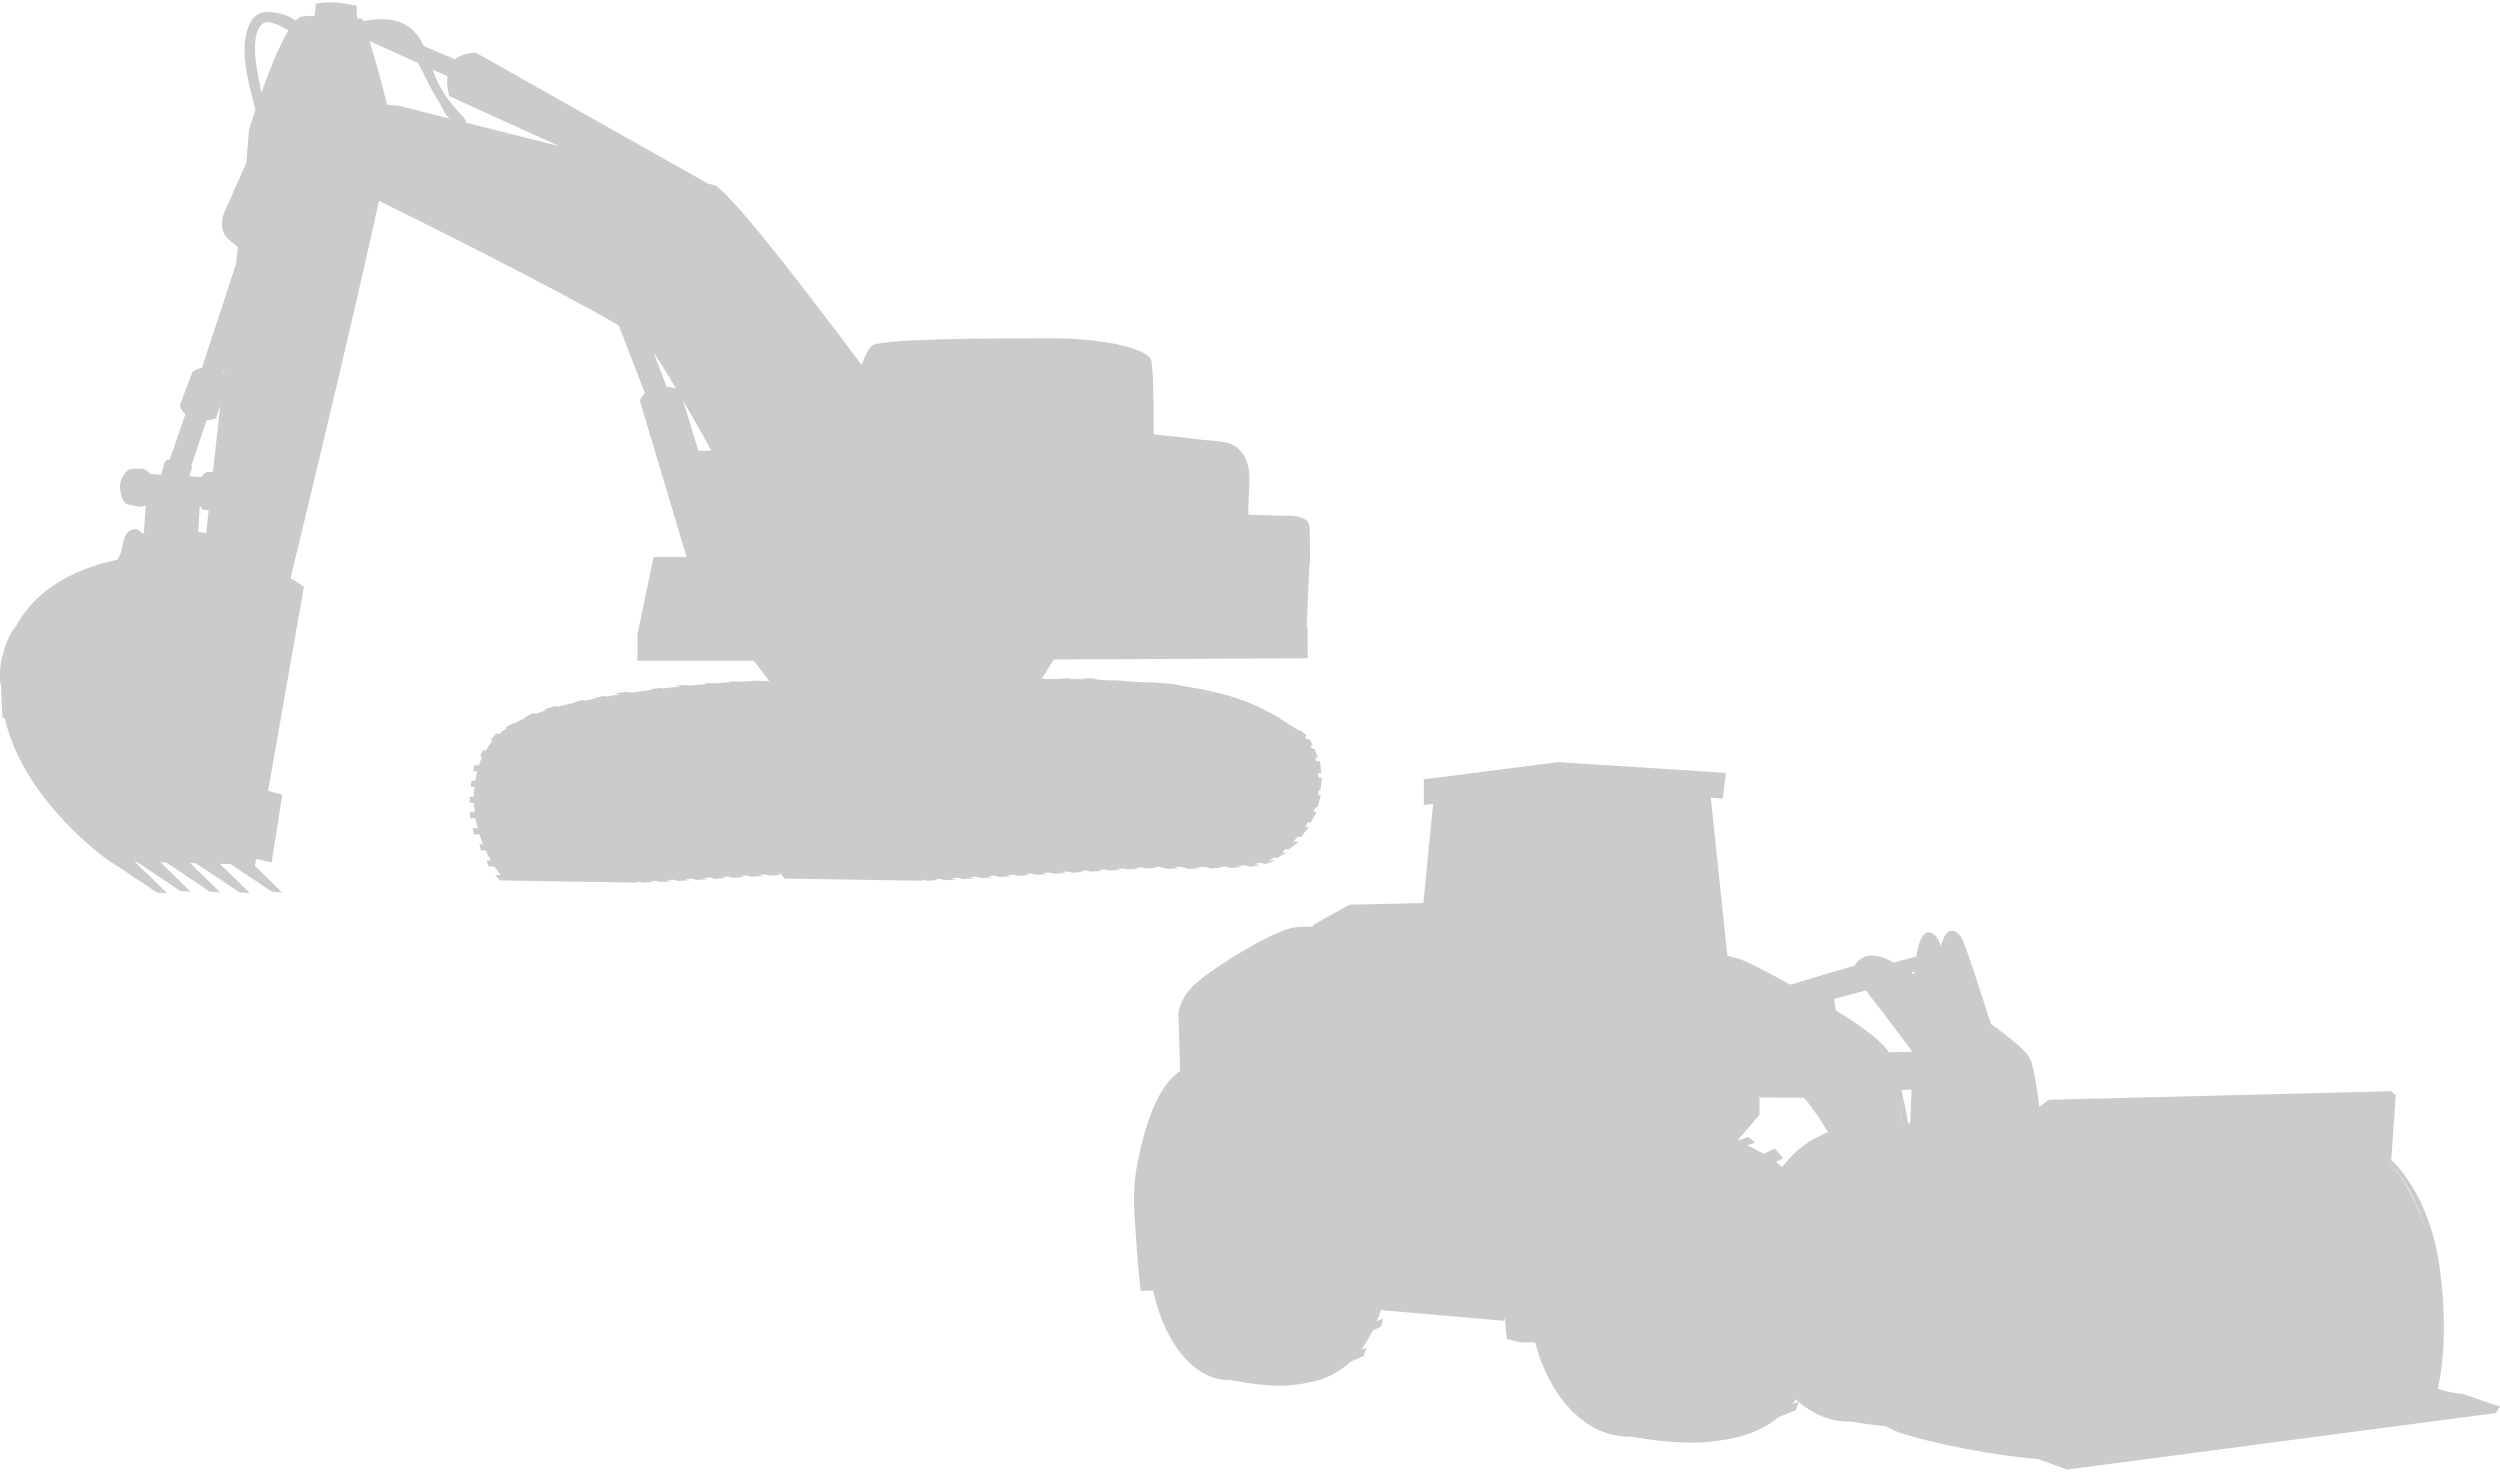
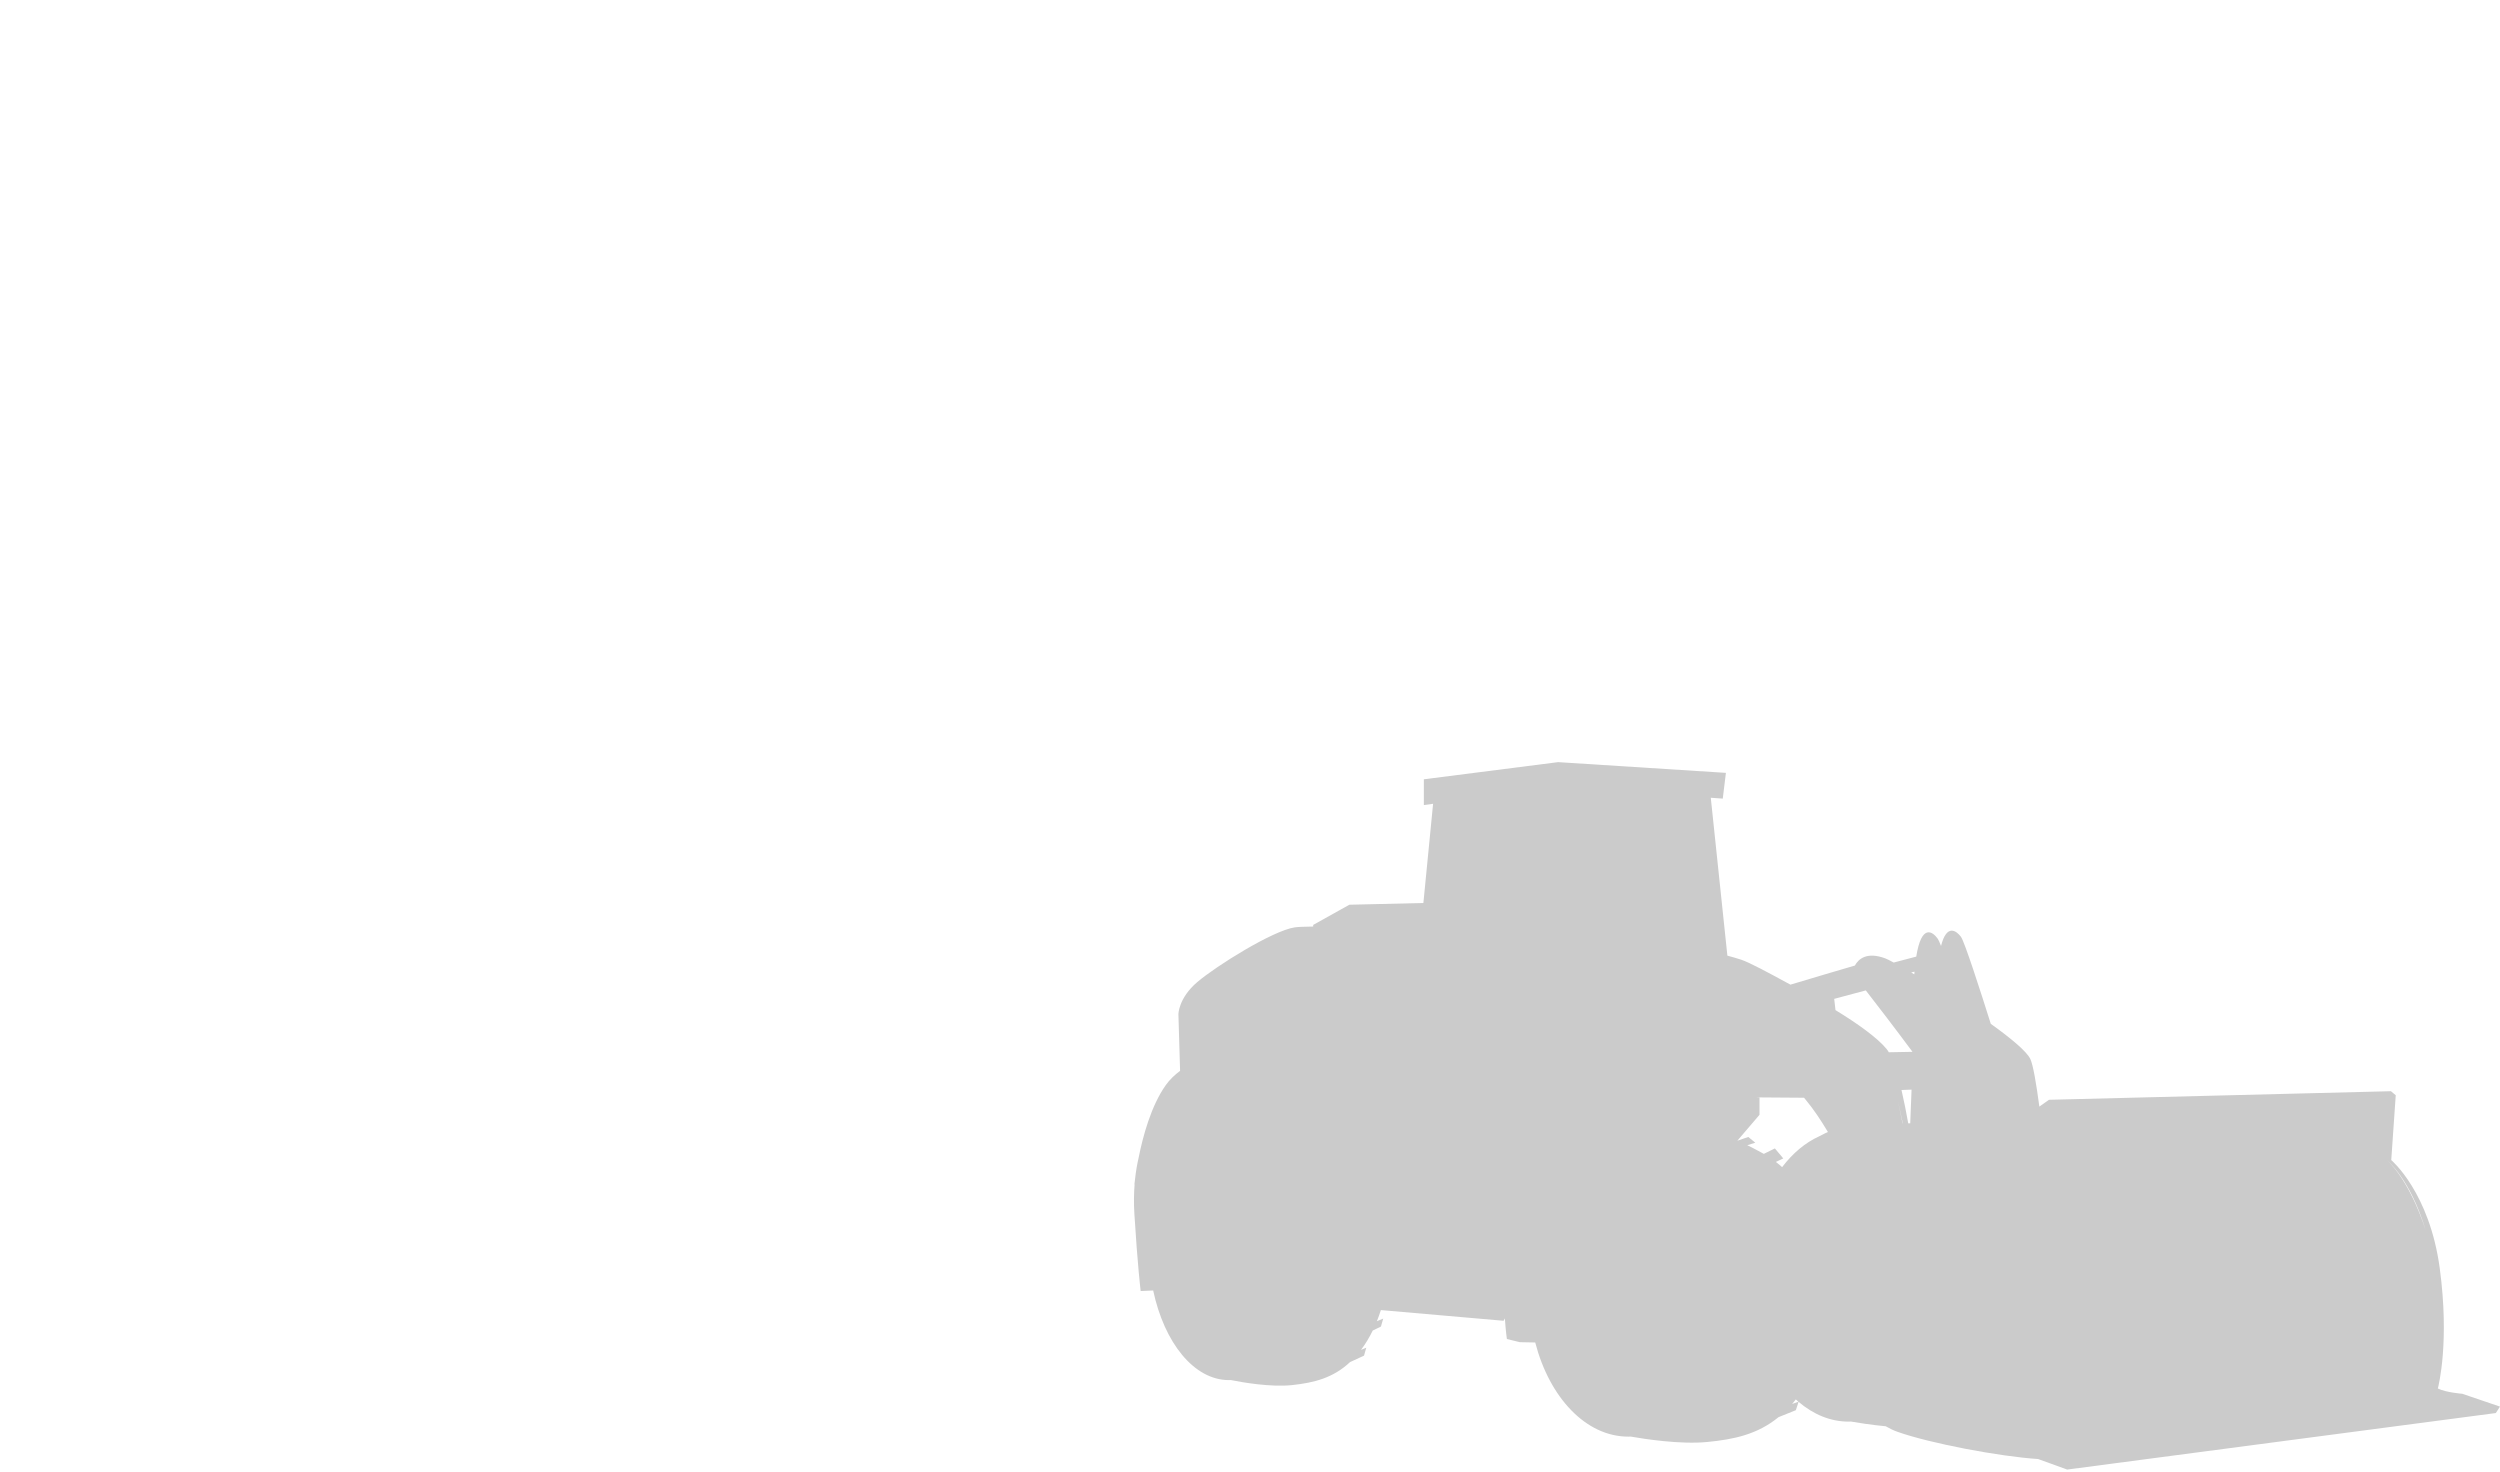
<svg xmlns="http://www.w3.org/2000/svg" version="1.1" id="レイヤー_1" x="0px" y="0px" width="428px" height="252px" viewBox="0 0 428 252" style="enable-background:new 0 0 428 252;" xml:space="preserve">
  <style type="text/css">
	.st0{fill:#CBCBCB;}
</style>
  <g>
    <path class="st0" d="M421.536,238.612c0,0-2.748-0.202-4.18-0.902c0.155-0.589,2.008-8.016,0.335-20.536   c-1.746-13.055-8.309-18.57-8.309-18.57l0.769-11.099l-0.824-0.69l-58.537,1.469l-1.653,1.165c-0.536-4.014-1.07-7.114-1.535-8.127   c-0.596-1.298-3.328-3.568-6.78-6.043c-1.78-5.65-4.509-14.12-5.117-14.914c-0.748-0.978-2.419-2.31-3.402,1.583   c-0.237-0.614-0.426-1.044-0.548-1.216c-0.904-1.283-2.799-2.615-3.692,3.039l-3.861,1.017c-0.678-0.366-1.183-0.618-1.439-0.713   c-3.175-1.178-4.592,0.103-5.209,1.227c-2.36,0.68-7.376,2.176-11.032,3.27c-3.929-2.143-7.026-3.804-8.424-4.27   c-0.665-0.222-1.543-0.472-2.372-0.696l-2.841-27.031l2.052,0.147l0.538-4.409l-28.729-1.836l-22.982,2.938v4.408l1.581-0.215   l-1.662,16.984l-12.67,0.296l-6.195,3.457l0.001,0.277c-1.505,0.02-2.621,0.064-3.146,0.14c-3.77,0.551-13.466,6.612-16.697,9.367   c-3.232,2.756-3.232,5.51-3.232,5.51l0.287,9.688c-0.931,0.695-1.771,1.491-2.442,2.434c-2.523,3.549-3.937,8.795-4.676,12.537   c-0.234,1.015-0.447,2.198-0.59,3.551c-0.084,0.628-0.119,0.993-0.119,0.993s0.017-0.049,0.044-0.124   c-0.121,1.516-0.158,3.207-0.043,5.084c0.539,8.816,1.077,13.224,1.077,13.224l2.143-0.097c1.898,8.942,6.986,15.344,12.966,15.344   c0.103,0,0.205-0.009,0.307-0.013c1.855,0.375,6.852,1.269,10.559,0.862c3.729-0.409,6.972-1.212,9.875-3.934l2.39-1.104   l0.387-1.358l-0.9,0.372c0.762-1.015,1.429-2.127,2.005-3.308l1.406-0.687l0.386-1.358l-1.082,0.446   c0.25-0.622,0.478-1.258,0.685-1.905l21.007,1.831l0.219-0.409c0.148,2.201,0.348,3.532,0.348,3.532l2.221,0.543l2.628,0.05   c2.442,9.422,8.661,16.121,15.951,16.121c0.127,0,0.253-0.01,0.379-0.014c2.3,0.406,8.492,1.374,13.087,0.932   c4.621-0.443,8.641-1.311,12.24-4.255l2.963-1.194l0.466-1.428c2.52,2.15,5.447,3.387,8.574,3.387c0.127,0,0.253-0.01,0.38-0.014   c1.197,0.211,3.44,0.572,5.972,0.81c0.617,0.359,1.273,0.687,2.015,0.951c5.534,1.969,17.459,4.229,24.07,4.658l4.972,1.802   l73.381-9.675l0.718-1.102L421.536,238.612z M327.417,180.073l-4.051,0.075c-0.129-0.217-0.26-0.414-0.394-0.576   c-1.615-1.952-5.023-4.374-8.736-6.641l-0.222-1.926l5.408-1.449C321.353,172.039,324.284,175.851,327.417,180.073z    M325.716,192.319c-0.261-1.318-0.52-2.583-0.774-3.777c0.299,1.322,0.579,2.629,0.813,3.777   C325.742,192.319,325.729,192.319,325.716,192.319z M327.032,192.317c-0.115-0.002-0.229-0.002-0.344-0.003   c-0.326-1.821-0.712-3.818-1.152-5.705l1.722-0.064L327.032,192.317z M311.437,194.54c-2.377,1.078-4.53,2.898-6.337,5.273   c-0.343-0.31-0.7-0.606-1.068-0.89l1.264-0.6l-1.436-1.715l-1.894,0.933c-0.376-0.214-0.756-0.421-1.142-0.616   c-0.608-0.307-1.131-0.624-1.689-0.865l1.373-0.432l-1.196-0.979l-1.88,0.641l3.795-4.437v-2.939c0,0-0.211-0.016-0.593-0.042   l8.214,0.061c0.111,0.134,0.224,0.269,0.334,0.402c1.298,1.571,2.557,3.439,3.758,5.464c-0.147,0.058-0.285,0.117-0.4,0.176   C311.983,194.261,311.646,194.434,311.437,194.54z M415.289,210.679c-2.881-8.953-6.681-12.109-6.681-12.109   S412.659,201.803,415.289,210.679z M327.765,166.346c-0.012,0.152-0.025,0.305-0.036,0.458c-0.18-0.106-0.358-0.212-0.531-0.314   L327.765,166.346z M306.815,240.36c0.217-0.253,0.424-0.515,0.629-0.779c0.146,0.134,0.293,0.264,0.442,0.392L306.815,240.36z" />
-     <path class="st0" d="M225.76,135.281l0.299,0.019l0.275-2.134l-0.589-0.035c-0.02-0.274-0.046-0.548-0.079-0.822l0.531,0.1   l-0.206-2.065l-0.683-0.036c-0.052-0.212-0.111-0.421-0.172-0.628l0.51,0.113l-0.619-1.584l-0.437-0.073   c-0.076-0.179-0.158-0.35-0.242-0.52l0.403,0.042l-0.482-1.033l-0.542-0.094c-0.086-0.128-0.169-0.258-0.26-0.377   c-0.04-0.052-0.088-0.099-0.13-0.15l0.519,0.071l-1.102-0.964l-0.456-0.079c-0.4-0.297-0.839-0.564-1.312-0.803   c-0.598-0.439-4.886-3.495-10.509-5.081c-2.421-0.683-4.653-1.191-7.365-1.59c-2.353-0.53-2.921-0.507-2.921-0.507l-4.098-0.32   c0,0,0.281,0.057,0.762,0.157c-1.234-0.095-2.573-0.182-4.048-0.264c-0.069-0.013-0.108-0.021-0.108-0.021l-2.433-0.192   c0,0,0.192,0.039,0.523,0.108c-0.761-0.037-1.555-0.073-2.385-0.109c-0.919-0.179-1.504-0.293-1.504-0.293h-1.754   c0,0,0.338,0.074,0.908,0.198c-0.282-0.011-0.544-0.022-0.834-0.033c-0.568-0.021-1.153-0.034-1.745-0.044l-0.584-0.122   l-1.671,0.083l0.126,0.027c-0.777,0.004-1.57,0.017-2.376,0.037l-0.34-0.063l-0.294,0.013l2.077-3.305l43.464-0.207l-0.037-5.374   l-0.141,0.002l0.437-9.783l0.151-1.929l-0.065-4.903c0,0,0.065-1.438-0.915-1.895c-0.981-0.458-1.634-0.523-2.811-0.523   c-1.775,0-4.187-0.089-6.789-0.177c0.009-0.648,0.009-1.298,0.024-1.946c0.062-2.692,0.698-6.028-0.902-8.415   c-1.743-2.6-4.631-2.135-7.306-2.488c-2.658-0.351-5.336-0.603-8.001-0.905c-0.001-6.9-0.131-12.284-0.52-12.932   c-1.17-1.951-8.583-3.512-17.168-3.512c-8.583,0-28.091,0-30.433,1.17c-0.548,0.274-1.204,1.54-1.901,3.387   c-5.404-7.257-22.042-29.37-25.147-30.75l-1.155-0.291L81.46,9.011c0,0-2.189,0.005-3.58,1.127l-5.328-2.248   c-0.814-1.719-1.934-3.207-3.884-4.01c-1.873-0.771-4.098-0.737-6.273-0.277l-0.261-0.11c-0.055-0.166-0.087-0.265-0.087-0.265   s-0.357-0.041-0.927-0.1l-0.066-2.161c0,0-1.123-0.241-3.049-0.481c-1.926-0.241-3.932,0.16-3.932,0.16l-0.199,2.055   c-0.8,0.005-1.541,0.038-2.154,0.115c-0.354,0.044-0.737,0.312-1.138,0.737c-0.242-0.219-1.681-1.4-4.801-1.511   c-3.404-0.122-4.382,4.743-3.727,9.213c0.371,2.526,0.945,4.914,1.695,7.515c-0.689,2.053-1.118,3.462-1.118,3.462l-0.457,5.607   l-3.787,8.559c0,0-1.213,2.562,0.562,4.378c0.631,0.646,1.248,1.112,1.785,1.453l-0.333,3.002L34.57,62.966   c-1.154,0.191-1.681,0.814-1.681,0.814l-2.112,5.67c0,0,0.192,0.777,0.97,1.452l-2.676,7.753c-0.572,0.083-0.776,0.239-0.776,0.239   l-0.745,2.36l-1.82-0.108c-0.436-0.578-1.032-0.936-1.691-0.936c-0.08,0-0.155,0.022-0.233,0.032   c-0.712-0.025-1.555-0.141-2.095,0.409c-0.742,0.757-1.236,1.806-1.164,2.878c0.136,2.046,1.034,2.771,1.034,2.771l2.31,0.462   l0.001-0.025c0.05,0.004,0.097,0.02,0.147,0.02c0.319,0,0.623-0.088,0.902-0.24l-0.305,4.795l-0.349-0.021   c-0.331-0.43-0.744-0.751-1.256-0.691c-1.938,0.228-1.9,2.508-2.204,3.611c-0.14,0.506-0.455,1.111-0.756,1.623   c-6.042,1.252-13.506,4.26-17.349,11.391l-0.021,0c0,0-1.514,1.716-2.155,4.672c-0.329,0.867-0.706,2.525-0.477,5.355l0.114,0.003   c0.029,2.914,0.262,5.636,0.262,5.636l0.36-0.002C3.969,137.159,18.67,147.4,18.67,147.4c0.446,0.154,8.157,5.386,8.157,5.386   l1.79,0.138l-5.541-5.412l0.252,0.006c1.955,1.235,7.492,4.992,7.492,4.992l1.79,0.138l-5.144-5.025l0.943,0.024   c1.943,1.227,7.505,5.001,7.505,5.001l1.79,0.138l-5.153-5.033l0.938,0.024c1.93,1.217,7.52,5.01,7.52,5.01l1.789,0.138   l-5.162-5.042l1.813,0.046c2.231,1.44,7.066,4.721,7.066,4.721l1.79,0.138l-4.775-4.664c0.041,0.015,0.081,0.032,0.122,0.047   l0.199-1.136l2.645,0.623l1.838-11.616l-2.442-0.633l6.137-34.949c0,0-0.873-0.676-2.288-1.458   c0.807-3.321,10.705-44.123,15.138-64.621c5.658,2.79,30.231,14.968,41.065,21.362l4.475,11.598   c-0.727,0.664-0.867,1.296-0.867,1.296l7.987,26.714h-5.647l-2.694,12.932l-0.06,0v4.832h19.881l2.688,3.448   c-0.485,0.006-0.976,0.016-1.471,0.028l-0.338-0.063l-1.838,0.083l0.229,0.042c-0.647,0.025-1.299,0.054-1.957,0.088l-0.276-0.046   h-1.504l0.629,0.112c-0.895,0.053-1.797,0.113-2.703,0.181l-0.265-0.042h-1.921l0.882,0.143c-1.021,0.083-2.044,0.174-3.065,0.272   l-0.574-0.081l-2.088,0.084l1.077,0.157c-1.004,0.105-2.002,0.216-2.991,0.334l-0.593-0.073l-1.755,0.25l0.461,0.056   c-1.178,0.151-2.335,0.31-3.466,0.475l-1.258-0.125l-1.652,0.344l0.898,0.085c-0.763,0.12-1.507,0.243-2.235,0.368l-0.683-0.062   l-1.652,0.344l0.499,0.043c-0.634,0.117-1.247,0.235-1.844,0.355l-0.652-0.053l-1.377,0.344l0.456,0.036   c-1.082,0.234-2.078,0.469-2.977,0.705l-0.784-0.052l-1.859,0.619l0.547,0.035c-0.269,0.087-0.525,0.174-0.761,0.26   c-0.299,0.109-0.634,0.228-0.983,0.353l-0.732-0.042l-1.375,0.74l0.273,0.012c-0.63,0.267-1.285,0.58-1.945,0.948l-0.232-0.008   l-1.375,0.74l0.405,0.014c-0.467,0.318-0.925,0.67-1.369,1.063l-0.622-0.019l-0.952,1.163l0.43,0.012   c-0.439,0.506-0.847,1.069-1.219,1.687l-0.49-0.007l-0.482,1.045l0.414,0.005c-0.224,0.469-0.426,0.968-0.604,1.499l-0.766-0.011   l-0.207,1.044l0.672,0.009c-0.066,0.263-0.141,0.517-0.195,0.795c-0.054,0.273-0.078,0.536-0.119,0.805l-0.616-0.009l-0.207,1.044   l0.668,0.009c-0.059,0.581-0.087,1.149-0.095,1.707l-0.683-0.01l-0.07,1.044l0.779,0.011c0.021,0.548,0.062,1.081,0.124,1.602   l-0.866-0.013l0.069,1.044l0.94,0.013c0.102,0.59,0.228,1.157,0.37,1.706l-0.882-0.013l0.205,1.044l0.966,0.013   c0.189,0.603,0.401,1.163,0.62,1.702l-0.66-0.01l0.343,1.044l0.767,0.01c0.291,0.624,0.588,1.196,0.879,1.706l-0.721-0.011   l0.344,1.044l1.011,0.014c0.417,0.646,0.776,1.13,1.03,1.453l-0.87-0.014l0.753,0.942l23.626,0.376l-0.129-0.161   c0.083-0.005,0.18-0.01,0.271-0.015l0.652,0.166l2.024-0.114l-0.713-0.163c0.256-0.014,0.527-0.03,0.808-0.046l0.909,0.231   l2.026-0.114l-0.991-0.227c0.385-0.022,0.79-0.045,1.201-0.068l0.886,0.226l2.025-0.114l-0.967-0.221   c0.393-0.022,0.792-0.045,1.199-0.068l0.864,0.22l2.024-0.114l-0.942-0.216c0.394-0.022,0.795-0.045,1.197-0.068l0.841,0.214   l2.025-0.114l-0.918-0.21c0.396-0.022,0.795-0.045,1.195-0.068l0.819,0.209l2.025-0.115l-0.893-0.204   c0.398-0.022,0.794-0.045,1.192-0.067l0.796,0.203l2.025-0.114l-0.869-0.199c0.398-0.023,0.796-0.045,1.191-0.067l0.774,0.197   l2.025-0.114l-0.845-0.193c0.235-0.013,0.466-0.026,0.699-0.04l0.68,0.85l23.627,0.377l-0.128-0.16   c0.082-0.005,0.18-0.01,0.271-0.015l0.652,0.166l2.025-0.114l-0.711-0.163c0.256-0.014,0.528-0.03,0.808-0.046l0.908,0.231   l2.025-0.114l-0.99-0.227c0.385-0.022,0.789-0.045,1.2-0.068l0.886,0.225l2.025-0.114l-0.965-0.221   c0.392-0.022,0.791-0.045,1.198-0.068l0.863,0.22l2.025-0.115l-0.94-0.215c0.394-0.022,0.795-0.045,1.196-0.068l0.84,0.214   l2.025-0.114l-0.917-0.21c0.396-0.022,0.795-0.045,1.195-0.068l0.818,0.208l2.025-0.114l-0.892-0.204   c0.398-0.023,0.795-0.045,1.193-0.068l0.795,0.202l2.025-0.114l-0.867-0.199c0.398-0.023,0.797-0.045,1.191-0.067l0.772,0.196   l2.025-0.114l-0.842-0.193c0.401-0.023,0.797-0.045,1.189-0.067l0.75,0.191l2.025-0.114l-0.818-0.187   c0.405-0.023,0.796-0.045,1.187-0.067l0.727,0.185l2.024-0.114l-0.794-0.182c0.409-0.023,0.8-0.045,1.185-0.067l0.706,0.179   l2.025-0.114l-0.769-0.176c0.421-0.024,0.814-0.046,1.182-0.067l0.683,0.174l2.025-0.115l-0.745-0.17   c0.719-0.041,1.136-0.064,1.136-0.064c0.016-0.001,0.032-0.001,0.048-0.002l0.657,0.167l2.025-0.114l-0.563-0.129   c0.306-0.007,0.614-0.012,0.923-0.016l1.378,0.35l2.025-0.114l-1.074-0.246c0.447,0.002,0.896,0.006,1.346,0.01l1.375,0.35   l2.025-0.114l-0.953-0.218c0.585,0.004,1.168,0.003,1.752,0.002l0.94,0.239l2.025-0.114l-0.678-0.155   c0.393-0.01,0.781-0.03,1.171-0.046l0.878,0.223l2.025-0.114l-0.982-0.225c0.437-0.033,0.875-0.067,1.306-0.113l0.955,0.268   l1.746-0.276l-1.071-0.215c0.388-0.059,0.783-0.104,1.165-0.177l0.823,0.209l1.653-0.644l-1.07-0.014   c0.308-0.135,0.616-0.292,0.923-0.471l0.537,0.071l1.446-0.895l-0.675-0.068c0.225-0.175,0.448-0.361,0.667-0.553l0.49,0.07   l1.721-1.308h-0.938c0.251-0.269,0.497-0.544,0.733-0.826h0.618l1.308-1.721l-0.612-0.032c0.169-0.251,0.329-0.502,0.481-0.753   l0.475,0.028l1.032-1.859l-0.56,0.033c0.116-0.261,0.219-0.516,0.309-0.764l0.389-0.026l0.551-2.065l-0.446-0.026   C225.716,135.832,225.742,135.559,225.76,135.281z M114.119,66.186l-2.238-5.816c0.975,1.378,2.317,3.533,3.886,6.189   C115.354,66.415,114.77,66.254,114.119,66.186z M35.387,71.93c1.149-0.033,1.616-0.367,1.616-0.367l0.709-2.128l-1.26,11.352   l-1.082,0.028c0,0-0.471,0.304-0.936,0.849l-1.992-0.119l0.443-1.55c0,0-0.059-0.073-0.16-0.178L35.387,71.93z M35.28,91.349   c-0.279-0.138-0.604-0.241-1.038-0.255c-0.103-0.003-0.196,0.008-0.289,0.018l0.246-4.549c0.233,0.441,0.437,0.677,0.437,0.677   l1.087,0.12L35.28,91.349z M71.562,10.782c0.618,1.095,1.167,2.238,1.732,3.372c0.244,0.489,0.496,0.973,0.757,1.452   c0.223,0.406,0.453,0.809,0.69,1.208c0.391,0.657,0.814,1.24,1.145,1.926c0.271,0.562,0.6,1.304,1.216,1.563   c0.094,0.04,0.19,0.066,0.285,0.1l-9.146-2.304c0,0-0.183-0.028-0.475-0.04l-1.525-0.127c-0.795-3.596-2.054-7.89-2.986-10.908   L71.562,10.782z M121.815,77.173h-2.251l-2.631-8.623C118.439,71.144,120.101,74.087,121.815,77.173z M76.591,13.057   c-0.182,1.858,0.325,3.39,0.325,3.39l18.754,8.562l-15.849-3.993c0.123-0.25-0.44-0.928-0.632-1.125   c-1.828-1.888-3.53-4.071-4.561-6.516c-0.199-0.472-0.381-0.961-0.557-1.458L76.591,13.057z M43.9,11.244   c-0.826-5.508,0.551-7.711,2.203-7.435c1.41,0.235,2.862,1.149,3.262,1.414c-1.598,2.646-3.311,6.995-4.611,10.637   C44.42,14.274,44.115,12.674,43.9,11.244z M38.342,63.755c-0.037-0.021-0.065-0.042-0.104-0.063l0.171-0.539L38.342,63.755z" />
  </g>
</svg>